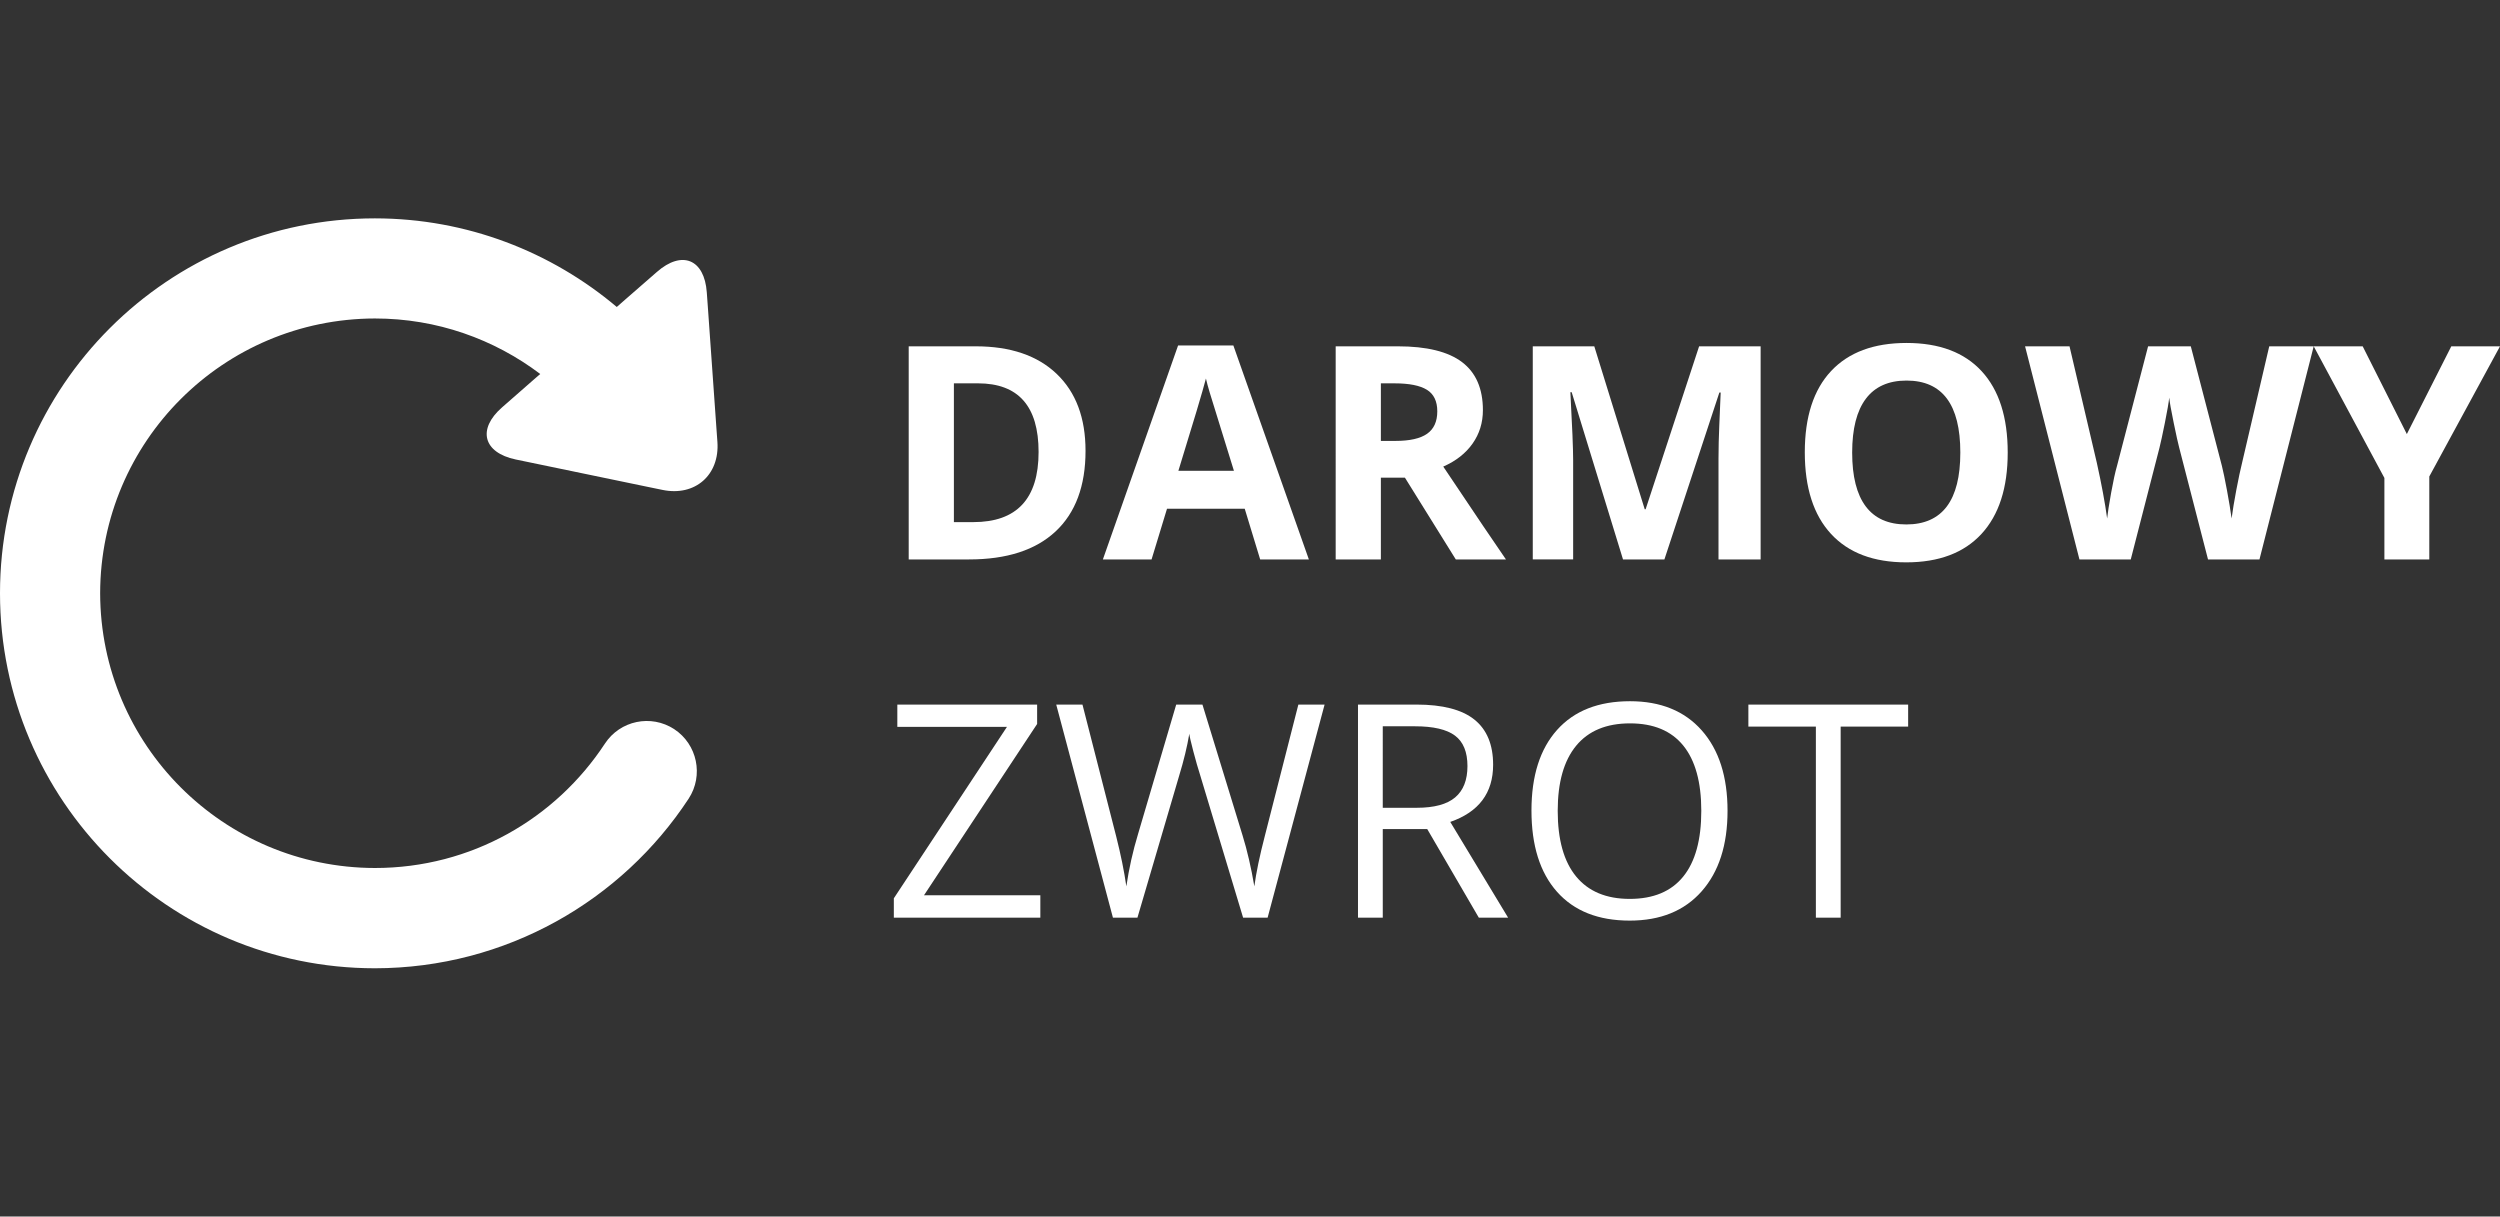
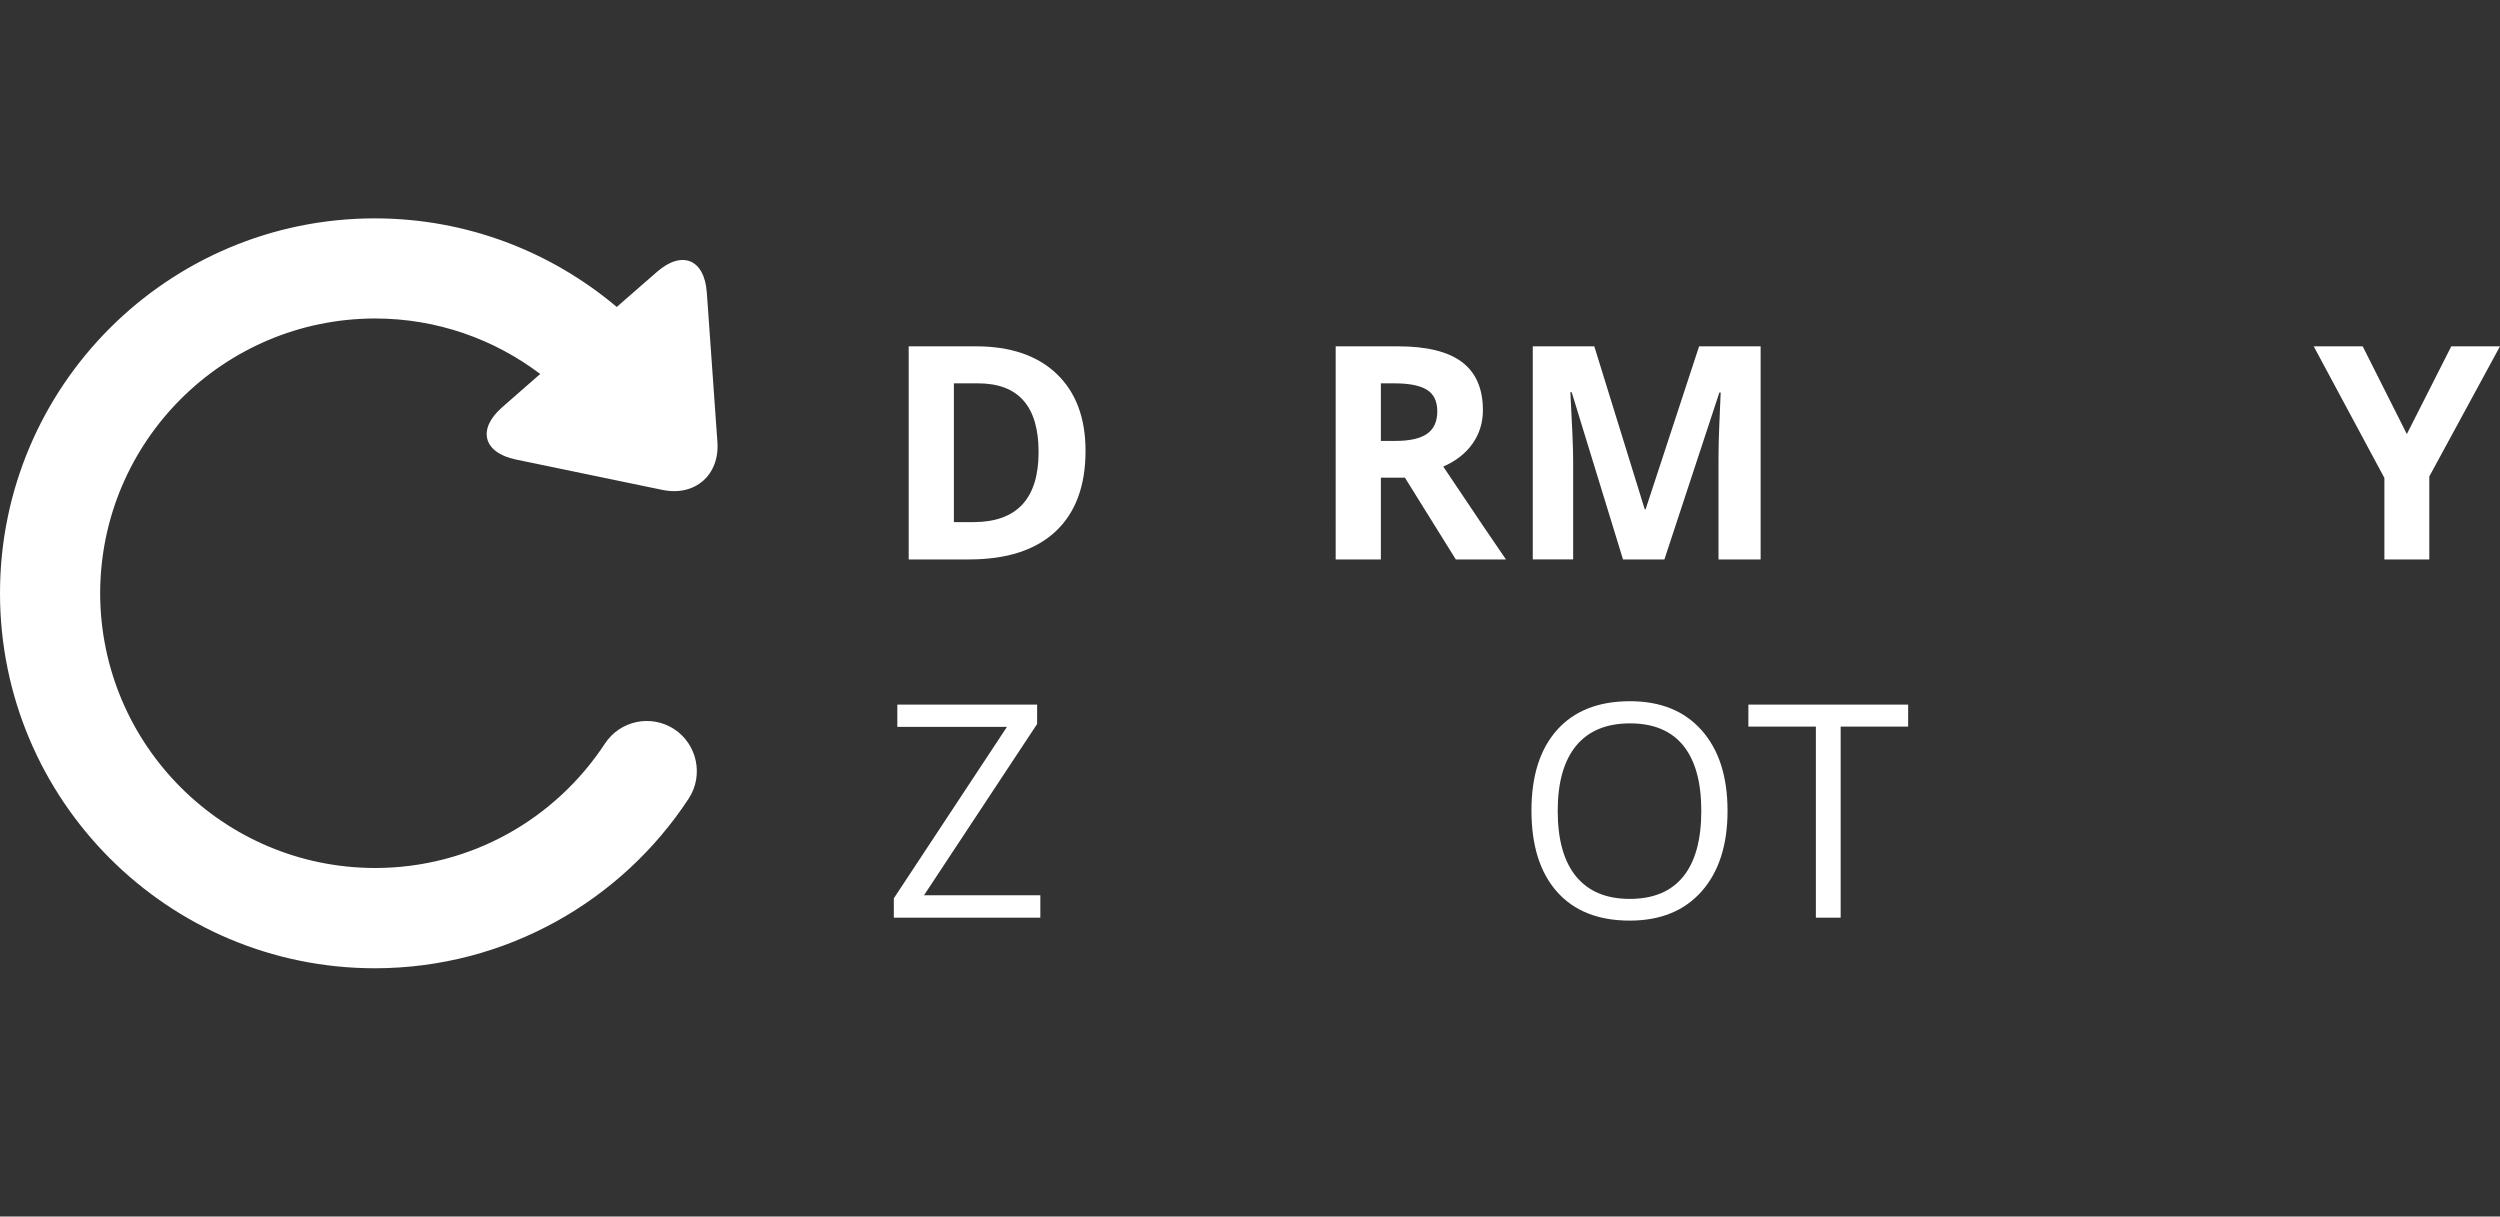
<svg xmlns="http://www.w3.org/2000/svg" version="1.1" id="Warstwa_1" x="0px" y="0px" width="357.578px" height="174px" viewBox="0 0 357.578 174" enable-background="new 0 0 357.578 174" xml:space="preserve">
  <rect x="0" y="0" width="357.578" height="174" fill="#333333" stroke="none" />
  <path fill="#FFFFFF" d="M71.807,58.269c-3.567,3.126-2.696,6.472,1.958,7.452l2.027,0.419c4.664,0.959,12.276,2.547,16.94,3.515  l2.037,0.419c4.646,0.959,8.182-2.137,7.842-6.871l-0.15-2.078c-0.33-4.734-0.879-12.505-1.219-17.24l-0.15-2.067  c-0.339-4.754-3.556-6.062-7.131-2.926l-4.585,3.996l-1.159,1.019c-9.349-7.881-21.414-12.666-34.6-12.675  C24.013,31.24,0.011,55.232,0,84.848c0.011,29.614,24.013,53.625,53.617,53.646c18.769-0.021,35.319-9.679,44.889-24.271  c2.157-3.315,1.228-7.751-2.067-9.929c-3.317-2.168-7.751-1.239-9.919,2.068c-7.042,10.726-19.108,17.789-32.902,17.789  c-21.694-0.041-39.253-17.61-39.293-39.305c0.04-21.695,17.599-39.244,39.293-39.294c8.891,0,17.07,2.965,23.653,7.941l-0.899,0.777  L71.807,58.269z" />
  <g>
    <path fill="#FFFFFF" d="M155.265,64.483c0,5.018-1.428,8.861-4.285,11.53c-2.857,2.669-6.982,4.003-12.375,4.003h-8.632V49.534   h9.57c4.977,0,8.841,1.313,11.593,3.94C153.888,56.102,155.265,59.771,155.265,64.483z M148.551,64.65   c0-6.547-2.892-9.821-8.674-9.821h-3.44v19.85h2.773C145.437,74.679,148.551,71.336,148.551,64.65z" />
-     <path fill="#FFFFFF" d="M180.244,80.017l-2.21-7.256H166.92l-2.21,7.256h-6.964l10.759-30.609h7.902l10.801,30.609H180.244z    M176.49,67.34c-2.043-6.575-3.194-10.293-3.451-11.155c-0.257-0.862-0.441-1.543-0.553-2.043   c-0.458,1.779-1.772,6.179-3.94,13.198H176.49z" />
    <path fill="#FFFFFF" d="M197.508,68.32v11.697h-6.464V49.534h8.882c4.142,0,7.208,0.754,9.195,2.262s2.981,3.798,2.981,6.87   c0,1.793-0.494,3.388-1.48,4.785s-2.384,2.492-4.191,3.284c4.587,6.853,7.576,11.28,8.966,13.282h-7.172l-7.277-11.697H197.508z    M197.508,63.065h2.085c2.043,0,3.551-0.34,4.524-1.021s1.46-1.751,1.46-3.211c0-1.446-0.498-2.474-1.491-3.086   s-2.533-0.917-4.618-0.917h-1.96V63.065z" />
    <path fill="#FFFFFF" d="M232.141,80.017l-7.34-23.916h-0.188c0.264,4.865,0.396,8.111,0.396,9.737v14.178h-5.775V49.534h8.799   l7.215,23.311h0.125l7.652-23.311h8.799v30.483h-6.025V65.588c0-0.681,0.01-1.466,0.031-2.356c0.02-0.89,0.113-3.253,0.281-7.089   h-0.188l-7.861,23.874H232.141z" />
-     <path fill="#FFFFFF" d="M287.166,64.733c0,5.046-1.252,8.924-3.754,11.635s-6.088,4.066-10.758,4.066   c-4.672,0-8.258-1.355-10.76-4.066s-3.752-6.603-3.752-11.676s1.254-8.948,3.764-11.624c2.508-2.676,6.105-4.014,10.789-4.014   s8.268,1.349,10.748,4.045C285.926,55.796,287.166,59.674,287.166,64.733z M264.918,64.733c0,3.406,0.646,5.971,1.939,7.694   c1.293,1.724,3.225,2.585,5.797,2.585c5.156,0,7.734-3.426,7.734-10.279c0-6.867-2.564-10.3-7.693-10.3   c-2.572,0-4.51,0.865-5.816,2.596S264.918,61.328,264.918,64.733z" />
-     <path fill="#FFFFFF" d="M323.174,80.017h-7.359l-4.129-16.013c-0.152-0.57-0.414-1.748-0.781-3.534   c-0.369-1.786-0.58-2.985-0.637-3.597c-0.082,0.75-0.291,1.957-0.625,3.617c-0.334,1.662-0.592,2.846-0.771,3.555l-4.107,15.972   h-7.34l-7.777-30.483h6.359l3.9,16.639c0.68,3.072,1.174,5.734,1.48,7.986c0.082-0.792,0.273-2.019,0.572-3.68   s0.58-2.951,0.846-3.868l4.439-17.077h6.109l4.441,17.077c0.195,0.765,0.438,1.932,0.73,3.503c0.291,1.571,0.514,2.919,0.666,4.045   c0.141-1.084,0.361-2.436,0.668-4.056c0.307-1.619,0.584-2.929,0.834-3.93l3.879-16.639h6.359L323.174,80.017z" />
    <path fill="#FFFFFF" d="M344.254,62.085l6.359-12.552h6.965l-10.113,18.62v11.864h-6.422V68.362l-10.111-18.828h7.006   L344.254,62.085z" />
    <path fill="#FFFFFF" d="M148.801,131.259h-20.955v-2.773l16.18-24.52h-15.68v-3.19h19.996v2.773l-16.18,24.5h16.639V131.259z" />
-     <path fill="#FFFFFF" d="M181.307,131.259h-3.503l-6.151-20.413c-0.292-0.904-0.619-2.043-0.98-3.419   c-0.362-1.376-0.549-2.203-0.563-2.481c-0.306,1.835-0.792,3.844-1.459,6.026l-5.963,20.288h-3.503l-8.111-30.483h3.753   l4.817,18.828c0.667,2.641,1.153,5.032,1.459,7.173c0.375-2.544,0.931-5.032,1.668-7.465l5.463-18.536h3.753l5.734,18.703   c0.667,2.155,1.23,4.587,1.689,7.298c0.264-1.974,0.764-4.379,1.501-7.215l4.795-18.786h3.753L181.307,131.259z" />
-     <path fill="#FFFFFF" d="M197.779,118.582v12.677h-3.544v-30.483h8.361c3.739,0,6.501,0.716,8.288,2.147   c1.786,1.432,2.679,3.586,2.679,6.464c0,4.031-2.043,6.755-6.13,8.173l8.277,13.699h-4.191l-7.381-12.677H197.779z    M197.779,115.538h4.858c2.502,0,4.337-0.497,5.504-1.491c1.168-0.994,1.751-2.484,1.751-4.472c0-2.016-0.594-3.468-1.783-4.358   c-1.188-0.889-3.096-1.334-5.723-1.334h-4.608V115.538z" />
    <path fill="#FFFFFF" d="M247.092,115.976c0,4.879-1.234,8.715-3.701,11.509c-2.469,2.795-5.898,4.191-10.291,4.191   c-4.49,0-7.953-1.372-10.395-4.118c-2.439-2.745-3.658-6.62-3.658-11.624c0-4.962,1.223-8.81,3.67-11.541   c2.445-2.731,5.922-4.097,10.426-4.097c4.377,0,7.797,1.39,10.258,4.17S247.092,111.083,247.092,115.976z M222.801,115.976   c0,4.128,0.879,7.26,2.637,9.393c1.758,2.134,4.313,3.201,7.662,3.201c3.379,0,5.93-1.063,7.652-3.19   c1.725-2.127,2.586-5.261,2.586-9.404c0-4.1-0.859-7.21-2.576-9.331c-1.717-2.12-4.256-3.18-7.619-3.18   c-3.379,0-5.947,1.067-7.705,3.201S222.801,111.903,222.801,115.976z" />
    <path fill="#FFFFFF" d="M263.271,131.259h-3.545v-27.335h-9.654v-3.148h22.852v3.148h-9.652V131.259z" />
  </g>
</svg>